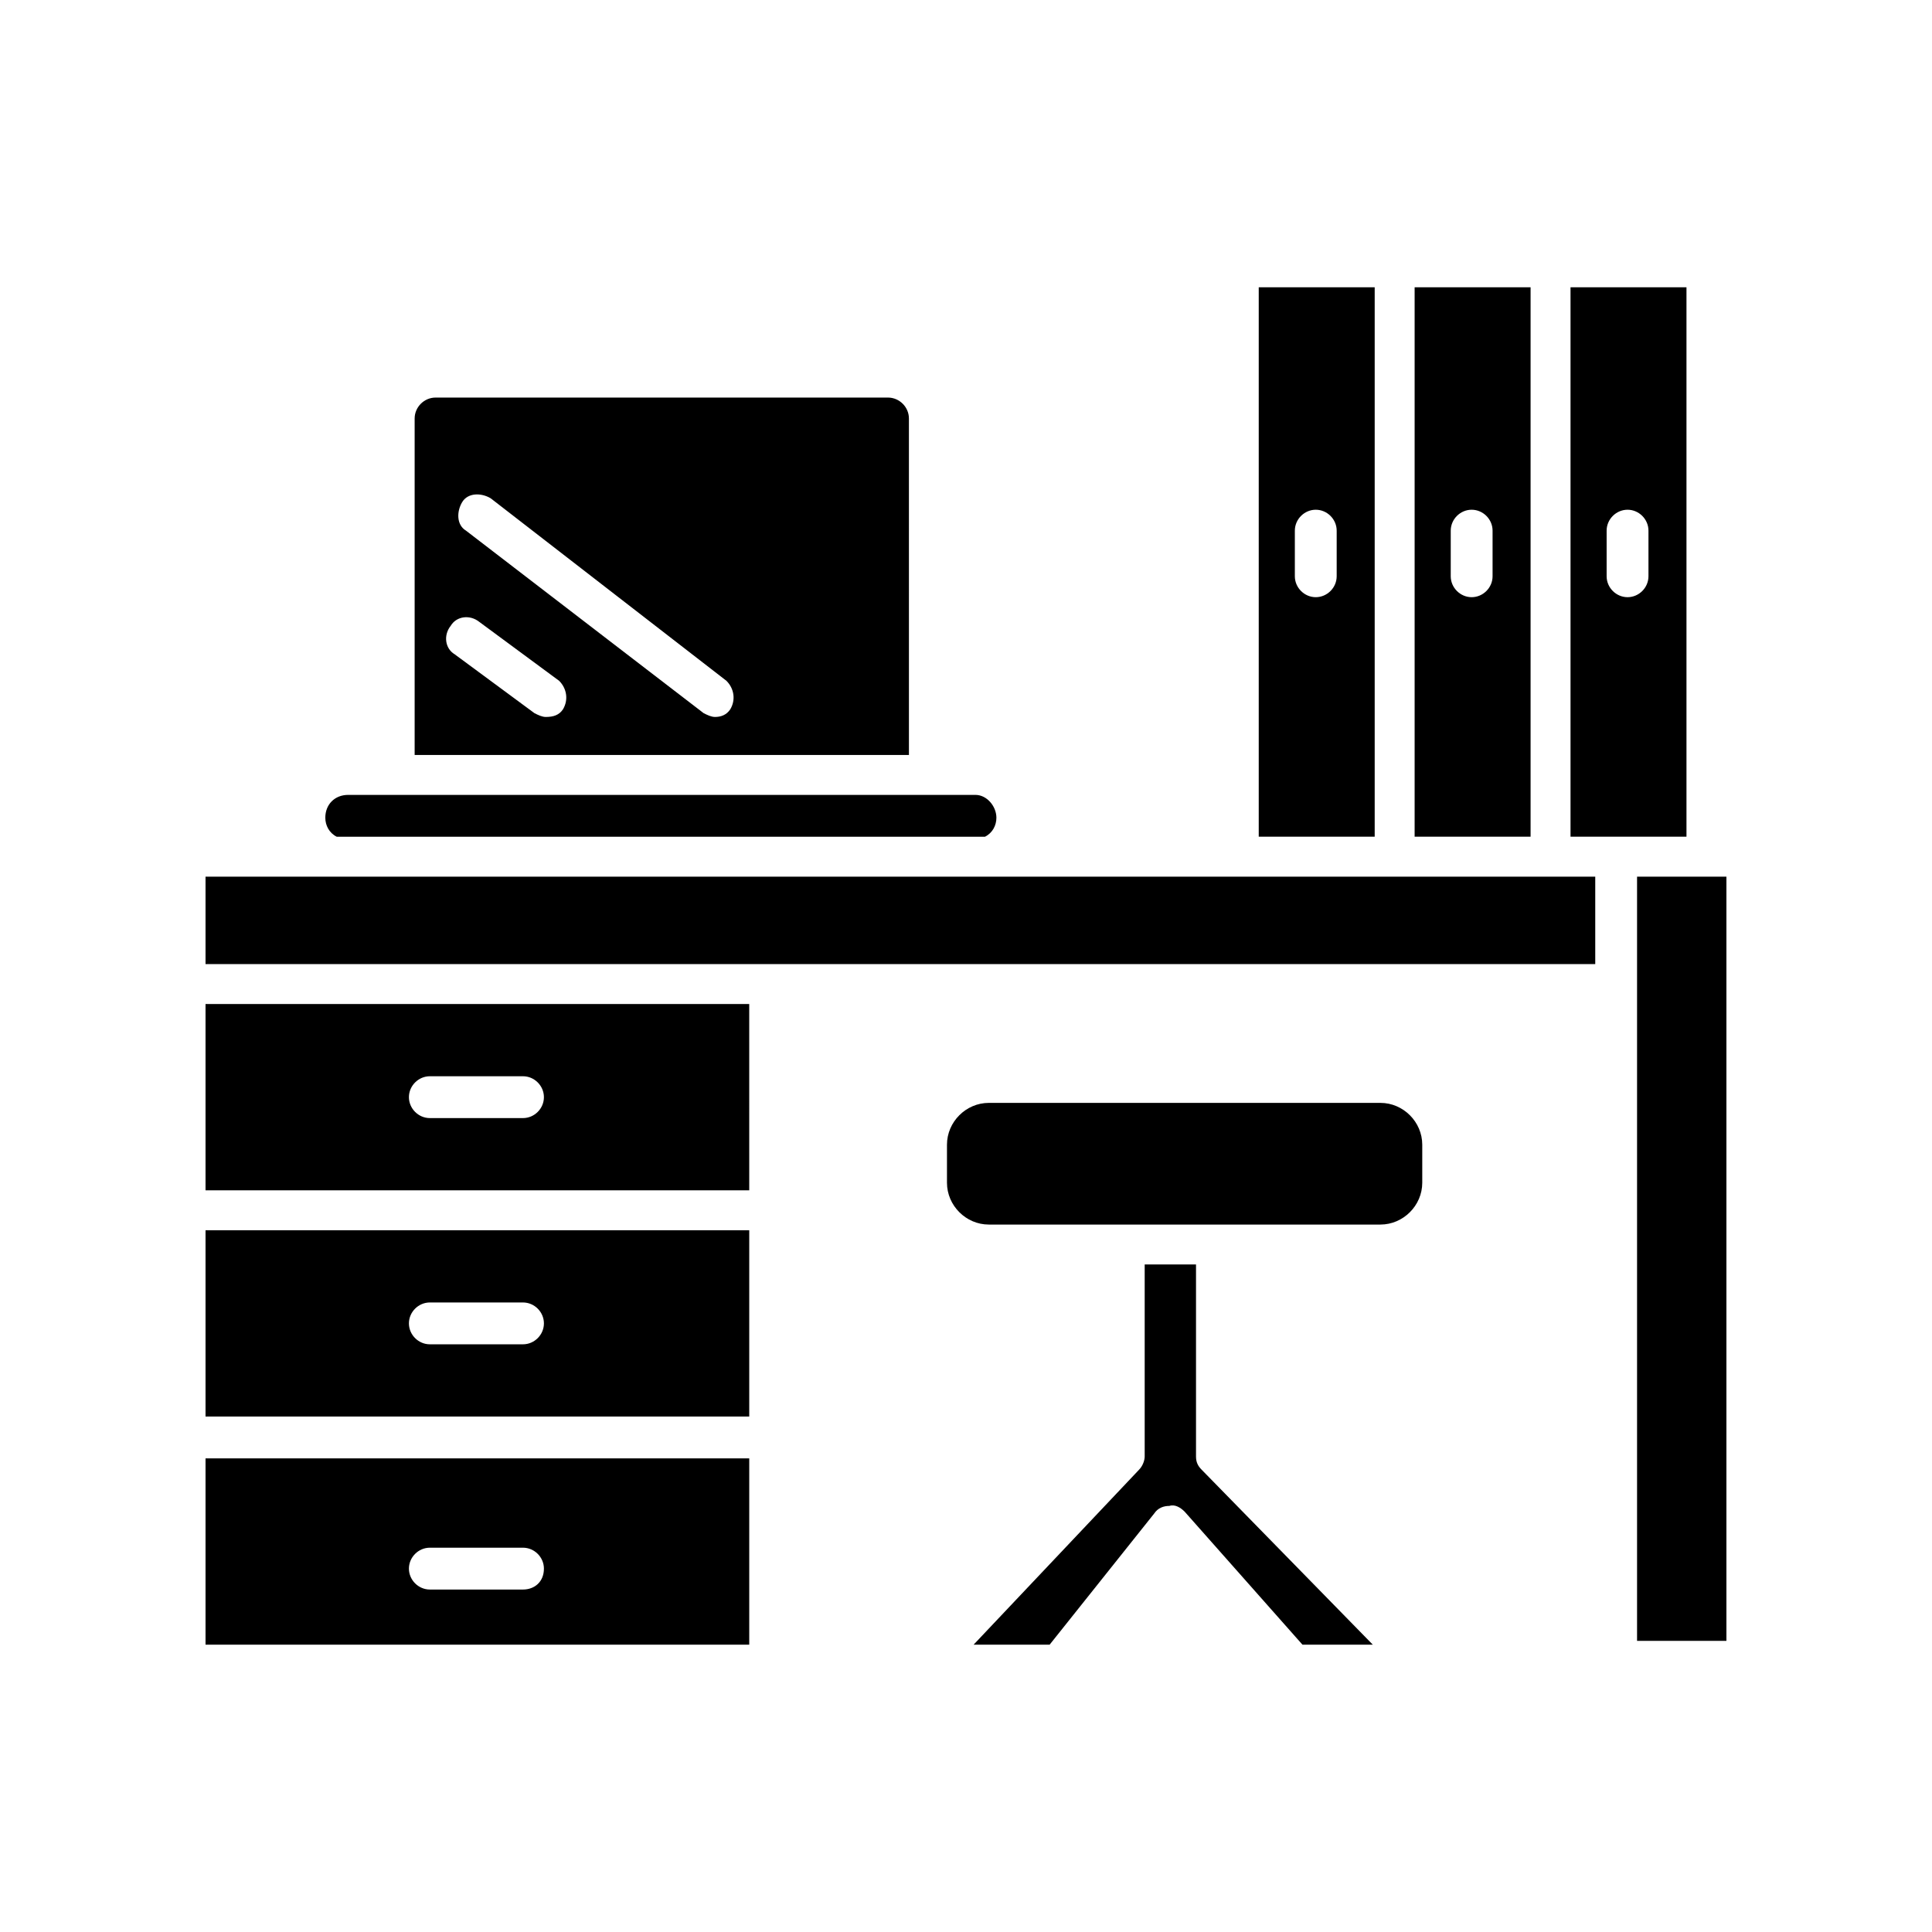
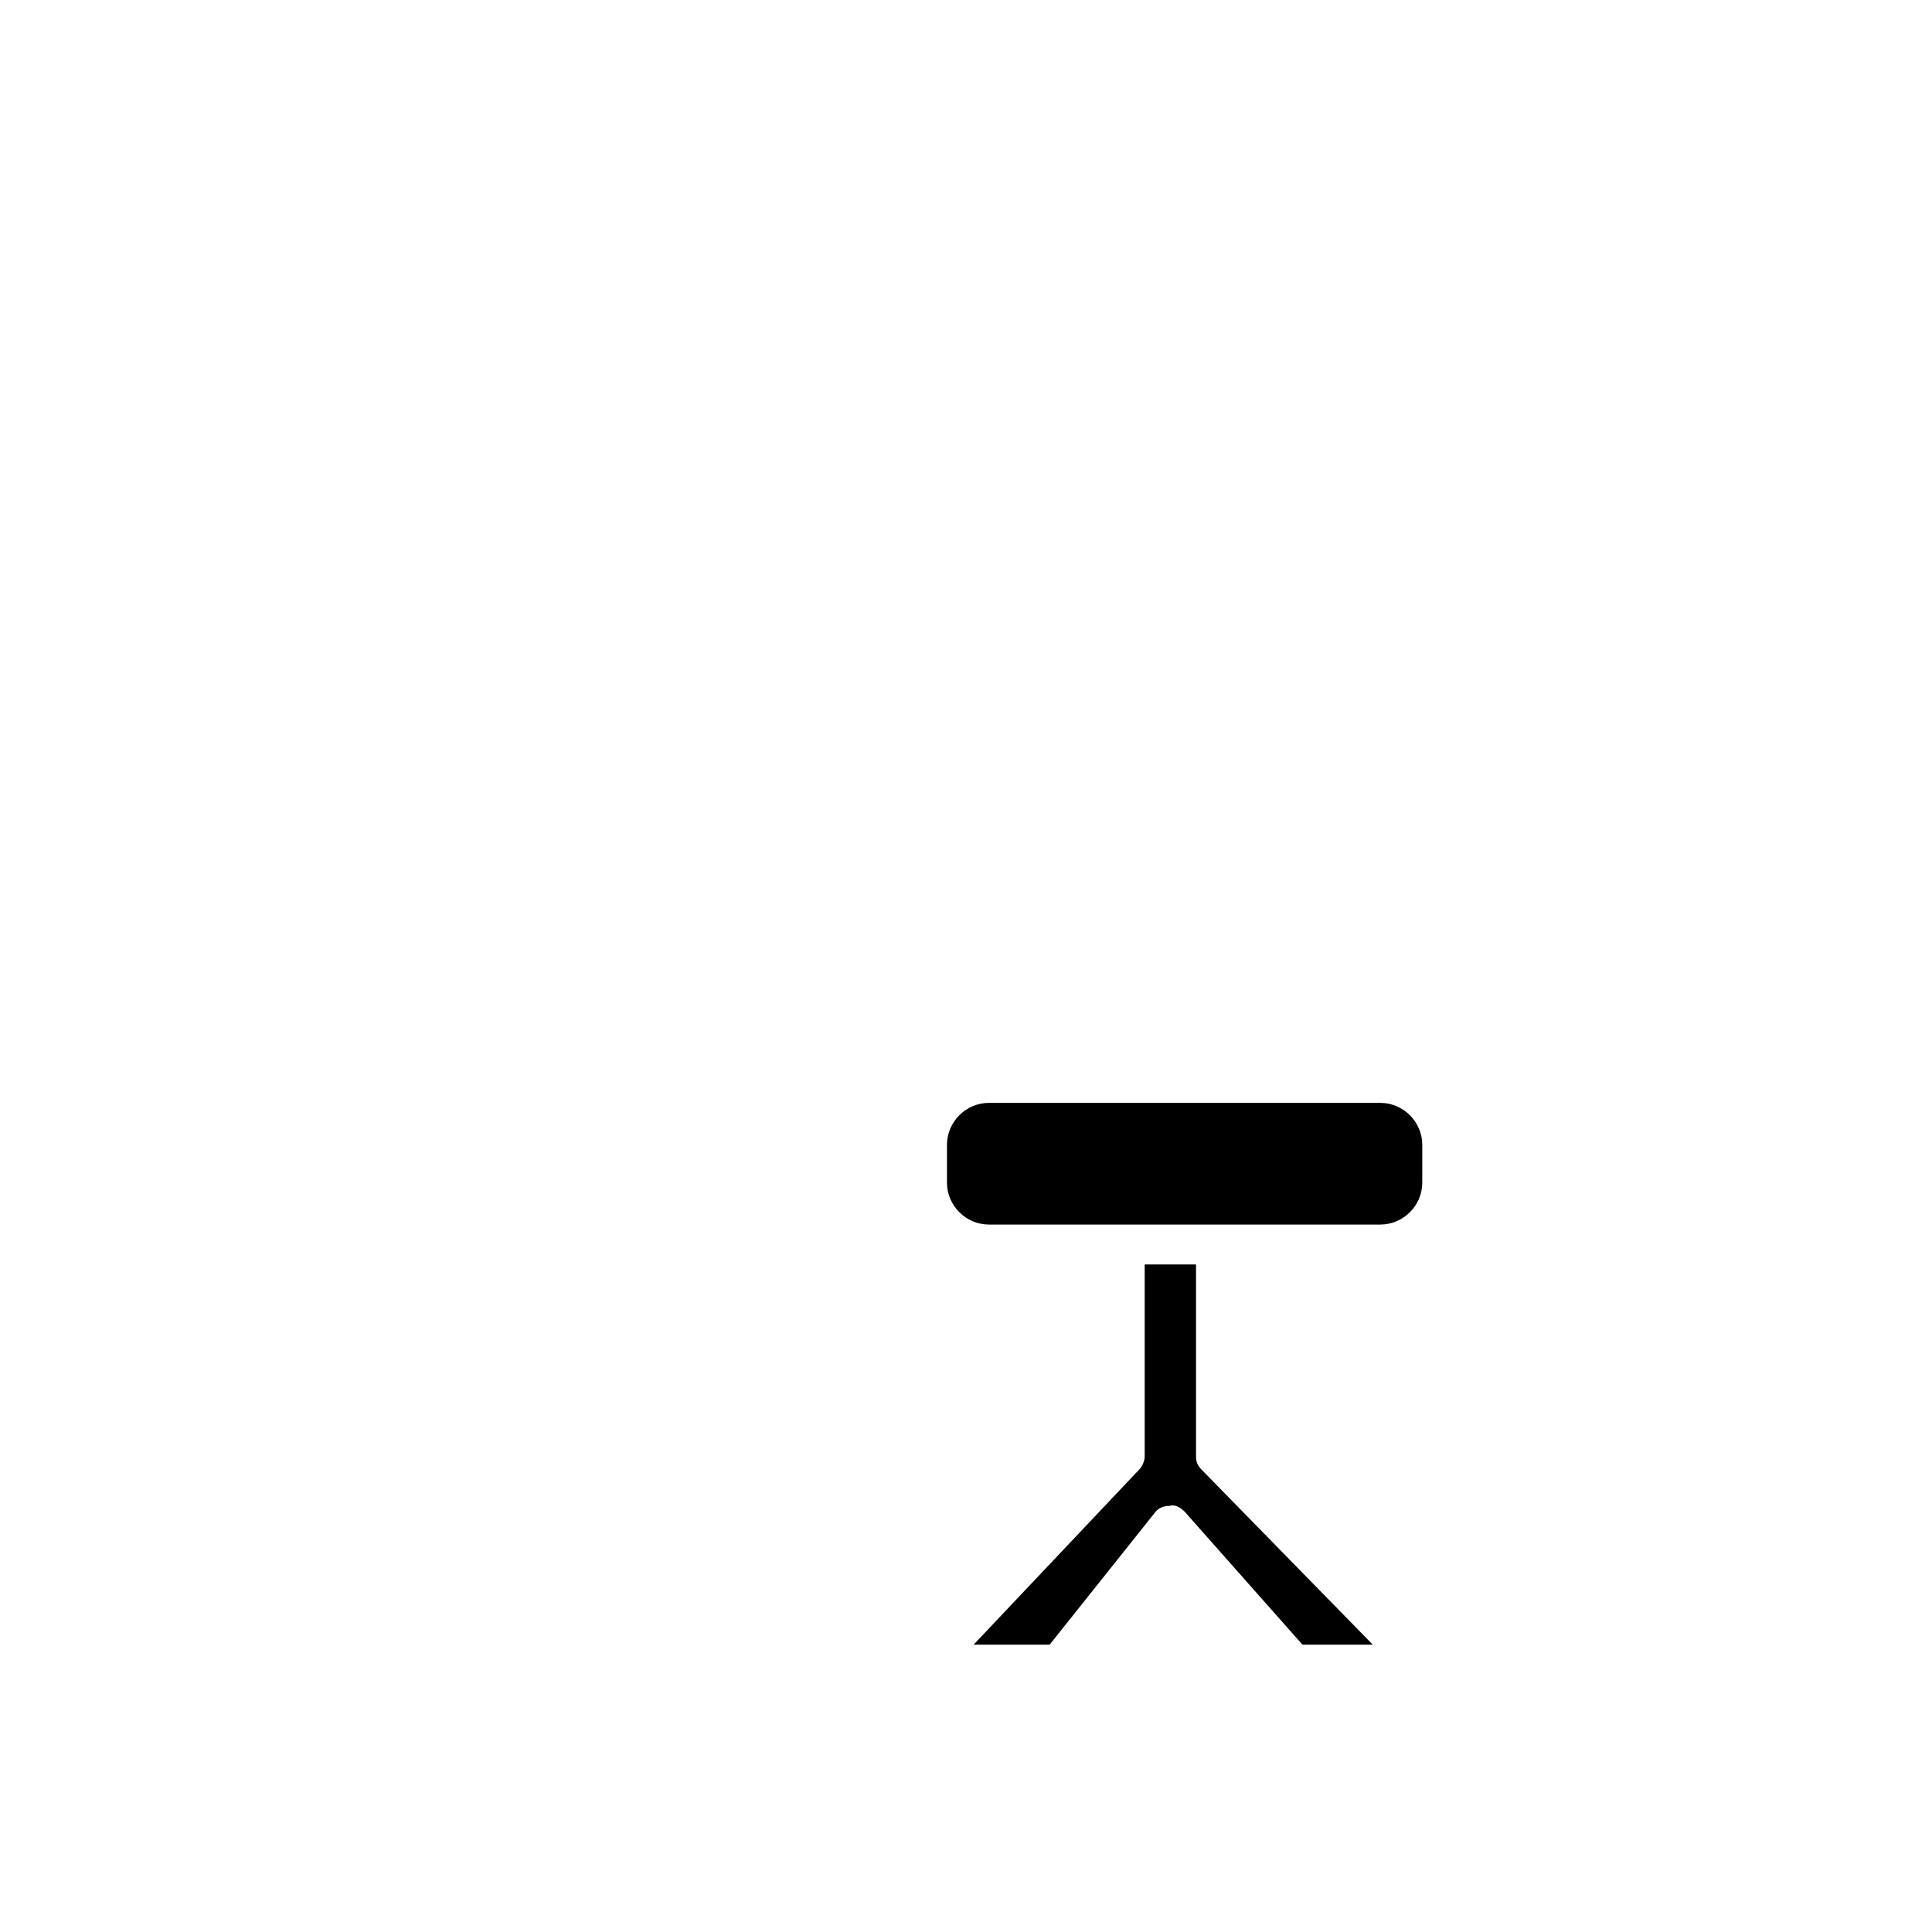
<svg xmlns="http://www.w3.org/2000/svg" fill="#000000" width="800px" height="800px" version="1.1" viewBox="144 144 512 512">
  <g>
-     <path d="m379.34 249.36h-119.91c-3.023 0-5.543 2.519-5.543 5.543v89.176h130.99l-0.004-89.176c0-3.023-2.519-5.543-5.539-5.543zm-86.152 82.625c-1.008 1.512-2.519 2.016-4.535 2.016-1.008 0-2.016-0.504-3.023-1.008l-21.16-15.617c-2.519-1.512-3.023-5.039-1.008-7.559 1.512-2.519 5.039-3.023 7.559-1.008l21.16 15.617c2.016 2.016 2.519 5.039 1.008 7.559zm44.336 0c-1.008 1.512-2.519 2.016-4.031 2.016-1.008 0-2.016-0.504-3.023-1.008l-62.977-48.367c-2.519-1.512-2.519-5.039-1.008-7.559 1.512-2.519 5.039-2.519 7.559-1.008l62.473 48.367c2.016 2.016 2.519 5.039 1.008 7.559zm222.68-111.85v145.6h30.73v-145.6zm20.656 76.582c0 3.023-2.519 5.543-5.543 5.543-3.023 0-5.543-2.519-5.543-5.543v-12.09c0-3.023 2.519-5.543 5.543-5.543 3.023 0 5.543 2.519 5.543 5.543zm-61.969-76.582v145.6h30.73v-145.6zm20.656 76.582c0 3.023-2.519 5.543-5.543 5.543-3.023 0-5.543-2.519-5.543-5.543v-12.09c0-3.023 2.519-5.543 5.543-5.543 3.023 0 5.543 2.519 5.543 5.543zm-61.969-76.582v145.6h30.73v-145.6zm20.656 76.582c0 3.023-2.519 5.543-5.543 5.543-3.023 0-5.543-2.519-5.543-5.543v-12.09c0-3.023 2.519-5.543 5.543-5.543 3.023 0 5.543 2.519 5.543 5.543zm-95.727 57.938h-166.25c-3.527 0-6.047 2.519-6.047 6.047 0 2.016 1.008 4.031 3.023 5.039h171.8c2.016-1.008 3.023-3.023 3.023-5.039-0.004-3.023-2.523-6.047-5.547-6.047zm-204.04 115.37v49.375h144.09v-49.375zm84.133 30.23h-24.688c-3.023 0-5.543-2.519-5.543-5.543 0-3.023 2.519-5.543 5.543-5.543h24.688c3.023 0 5.543 2.519 5.543 5.543 0 3.023-2.519 5.543-5.543 5.543zm-84.133 30.227v49.375h144.09v-49.375zm84.133 34.762h-24.688c-3.023 0-5.543-2.519-5.543-5.543s2.519-5.543 5.543-5.543h24.688c3.023 0 5.543 2.519 5.543 5.543 0 3.531-2.519 5.543-5.543 5.543zm-84.133-155.17v49.375h144.09l-0.004-49.375zm84.133 30.23h-24.688c-3.023 0-5.543-2.519-5.543-5.543 0-3.023 2.519-5.543 5.543-5.543h24.688c3.023 0 5.543 2.519 5.543 5.543 0 3.023-2.519 5.543-5.543 5.543zm-84.133-63.984v23.176h368.29v-23.176zm379.37 0v202.53h23.68v-202.53z" />
    <path d="m507.81 579.86h-18.641l-31.234-35.266c-1.008-1.008-2.519-2.016-4.031-1.512-1.512 0-3.023 0.504-4.031 2.016l-27.711 34.762h-20.152l43.832-46.352c1.008-1.008 1.512-2.519 1.512-3.527v-50.883h13.602v50.883c0 1.512 0.504 2.519 1.512 3.527zm-101.77-111.34c-6.047 0-11.082-5.039-11.082-11.082v-10.078c0-6.047 5.039-11.082 11.082-11.082h103.79c6.047 0 11.082 5.039 11.082 11.082v10.078c0 6.047-5.039 11.082-11.082 11.082z" />
  </g>
</svg>